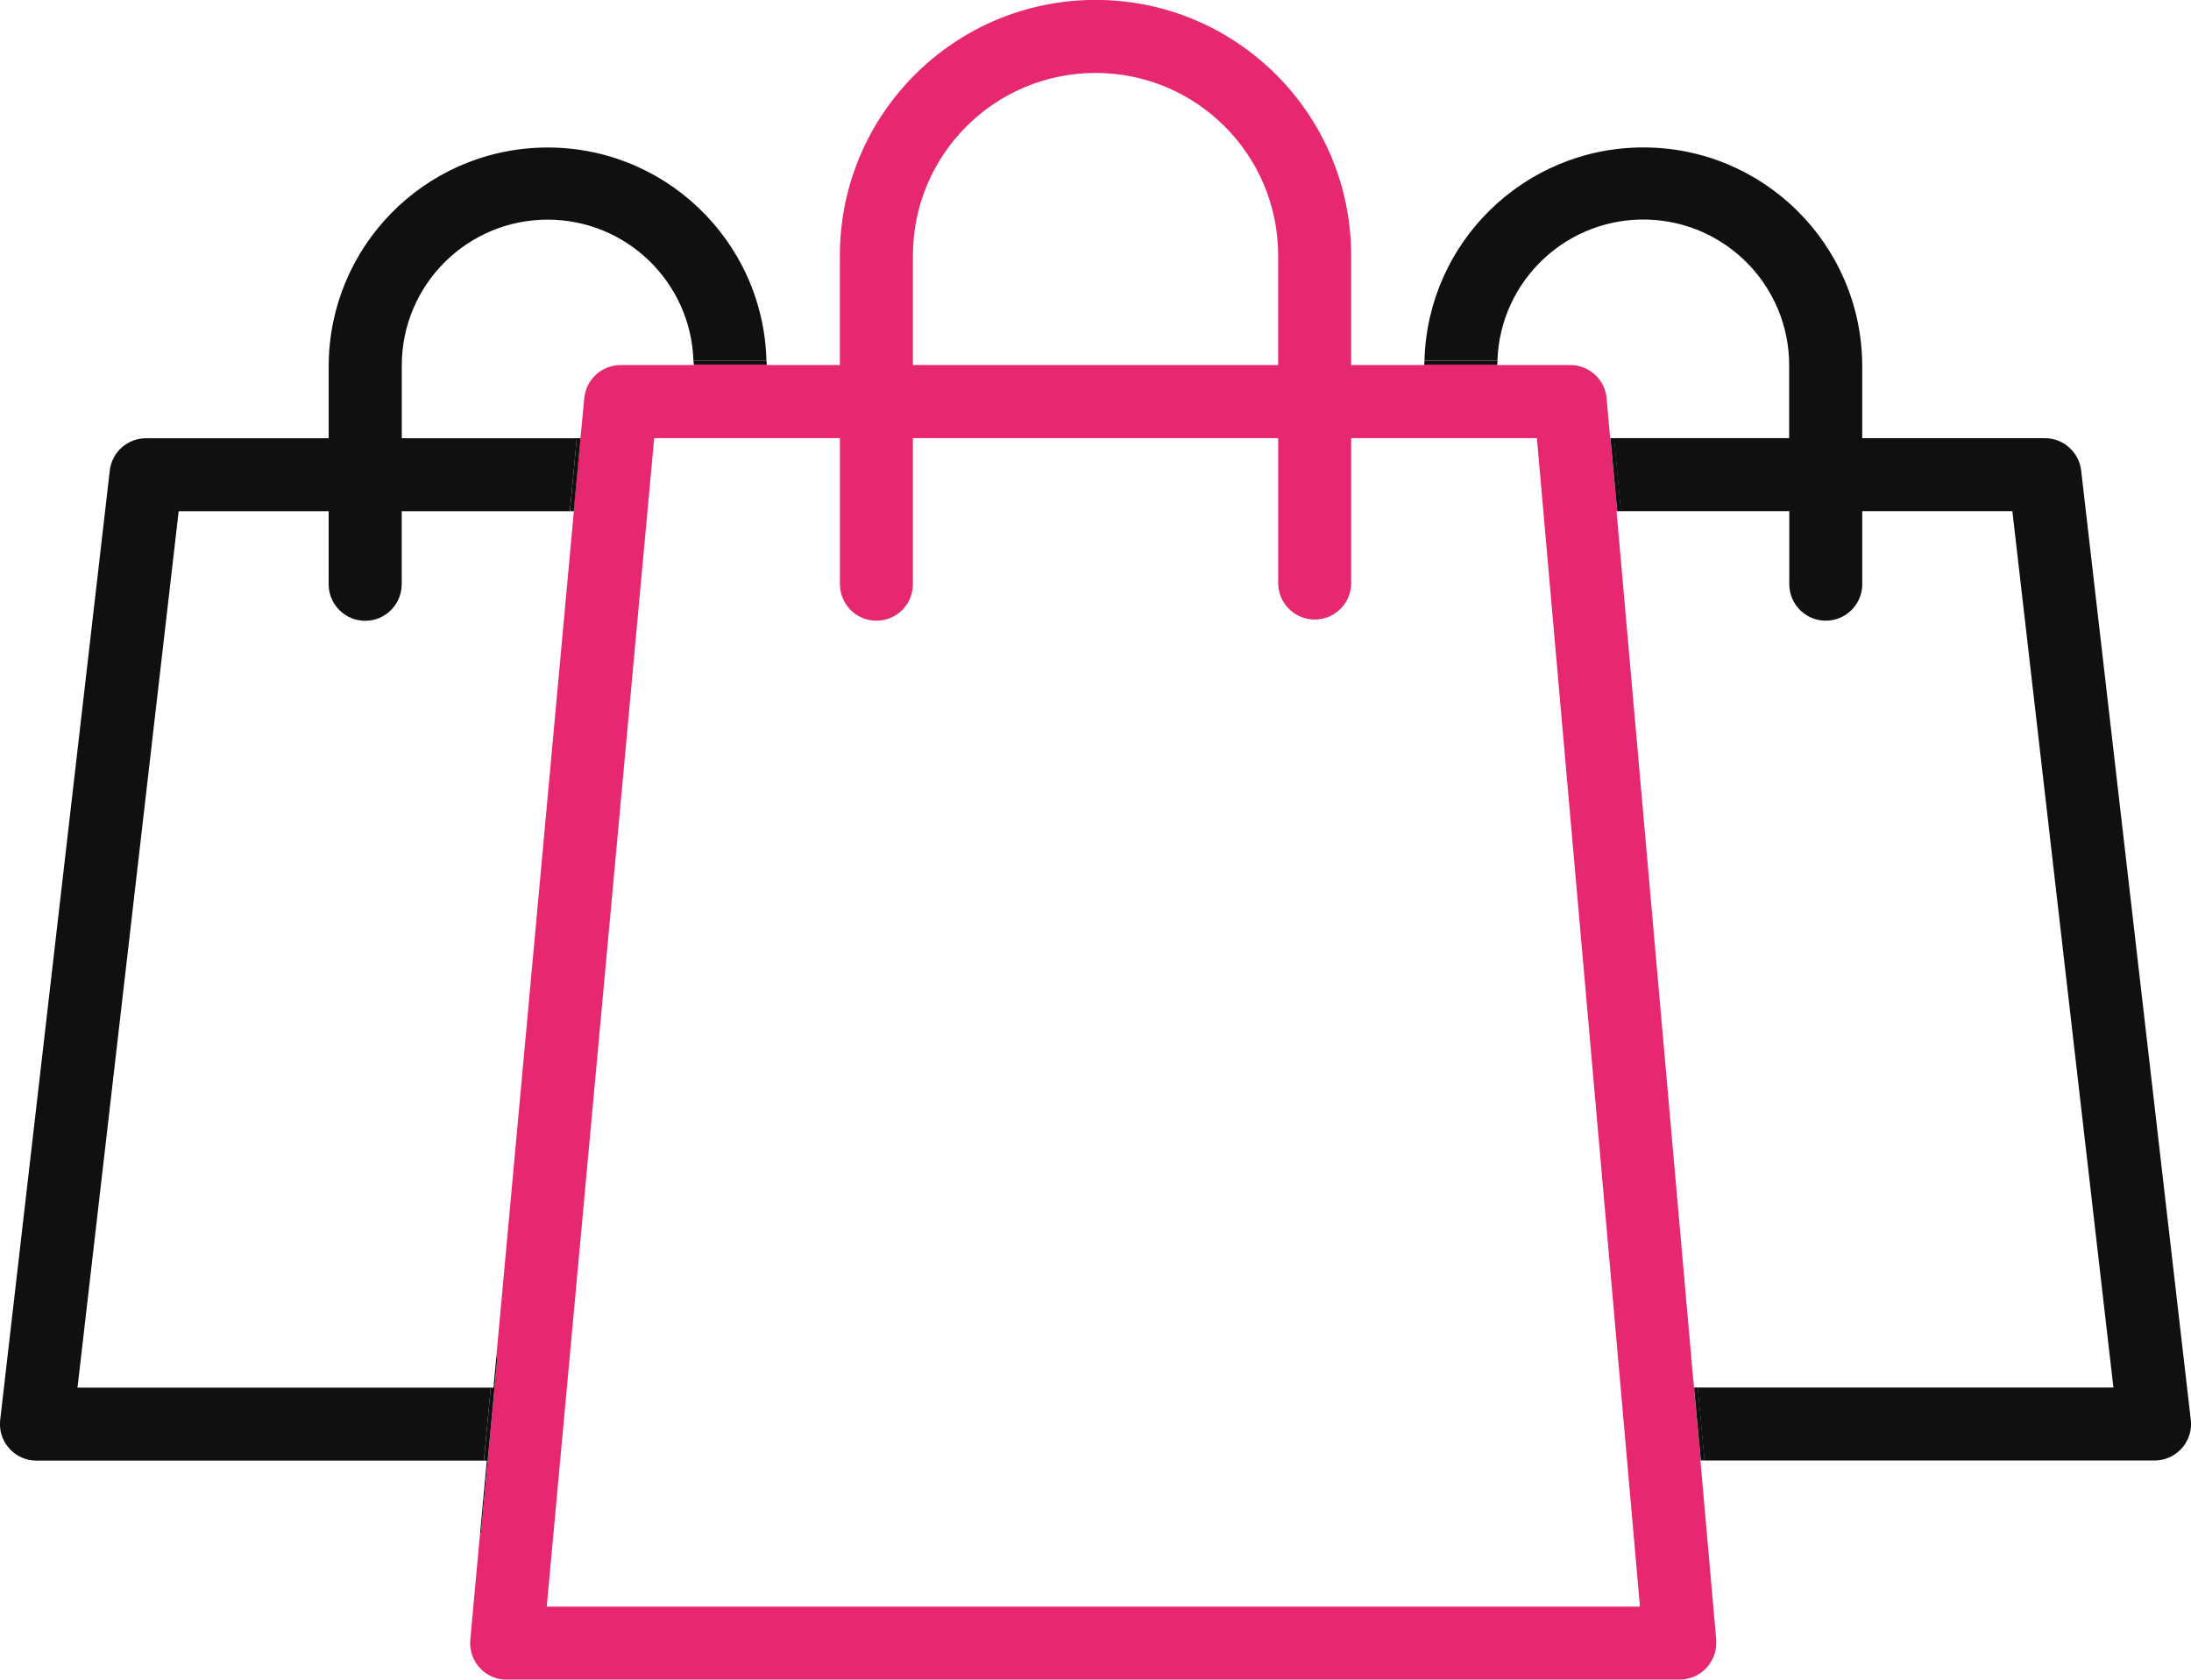
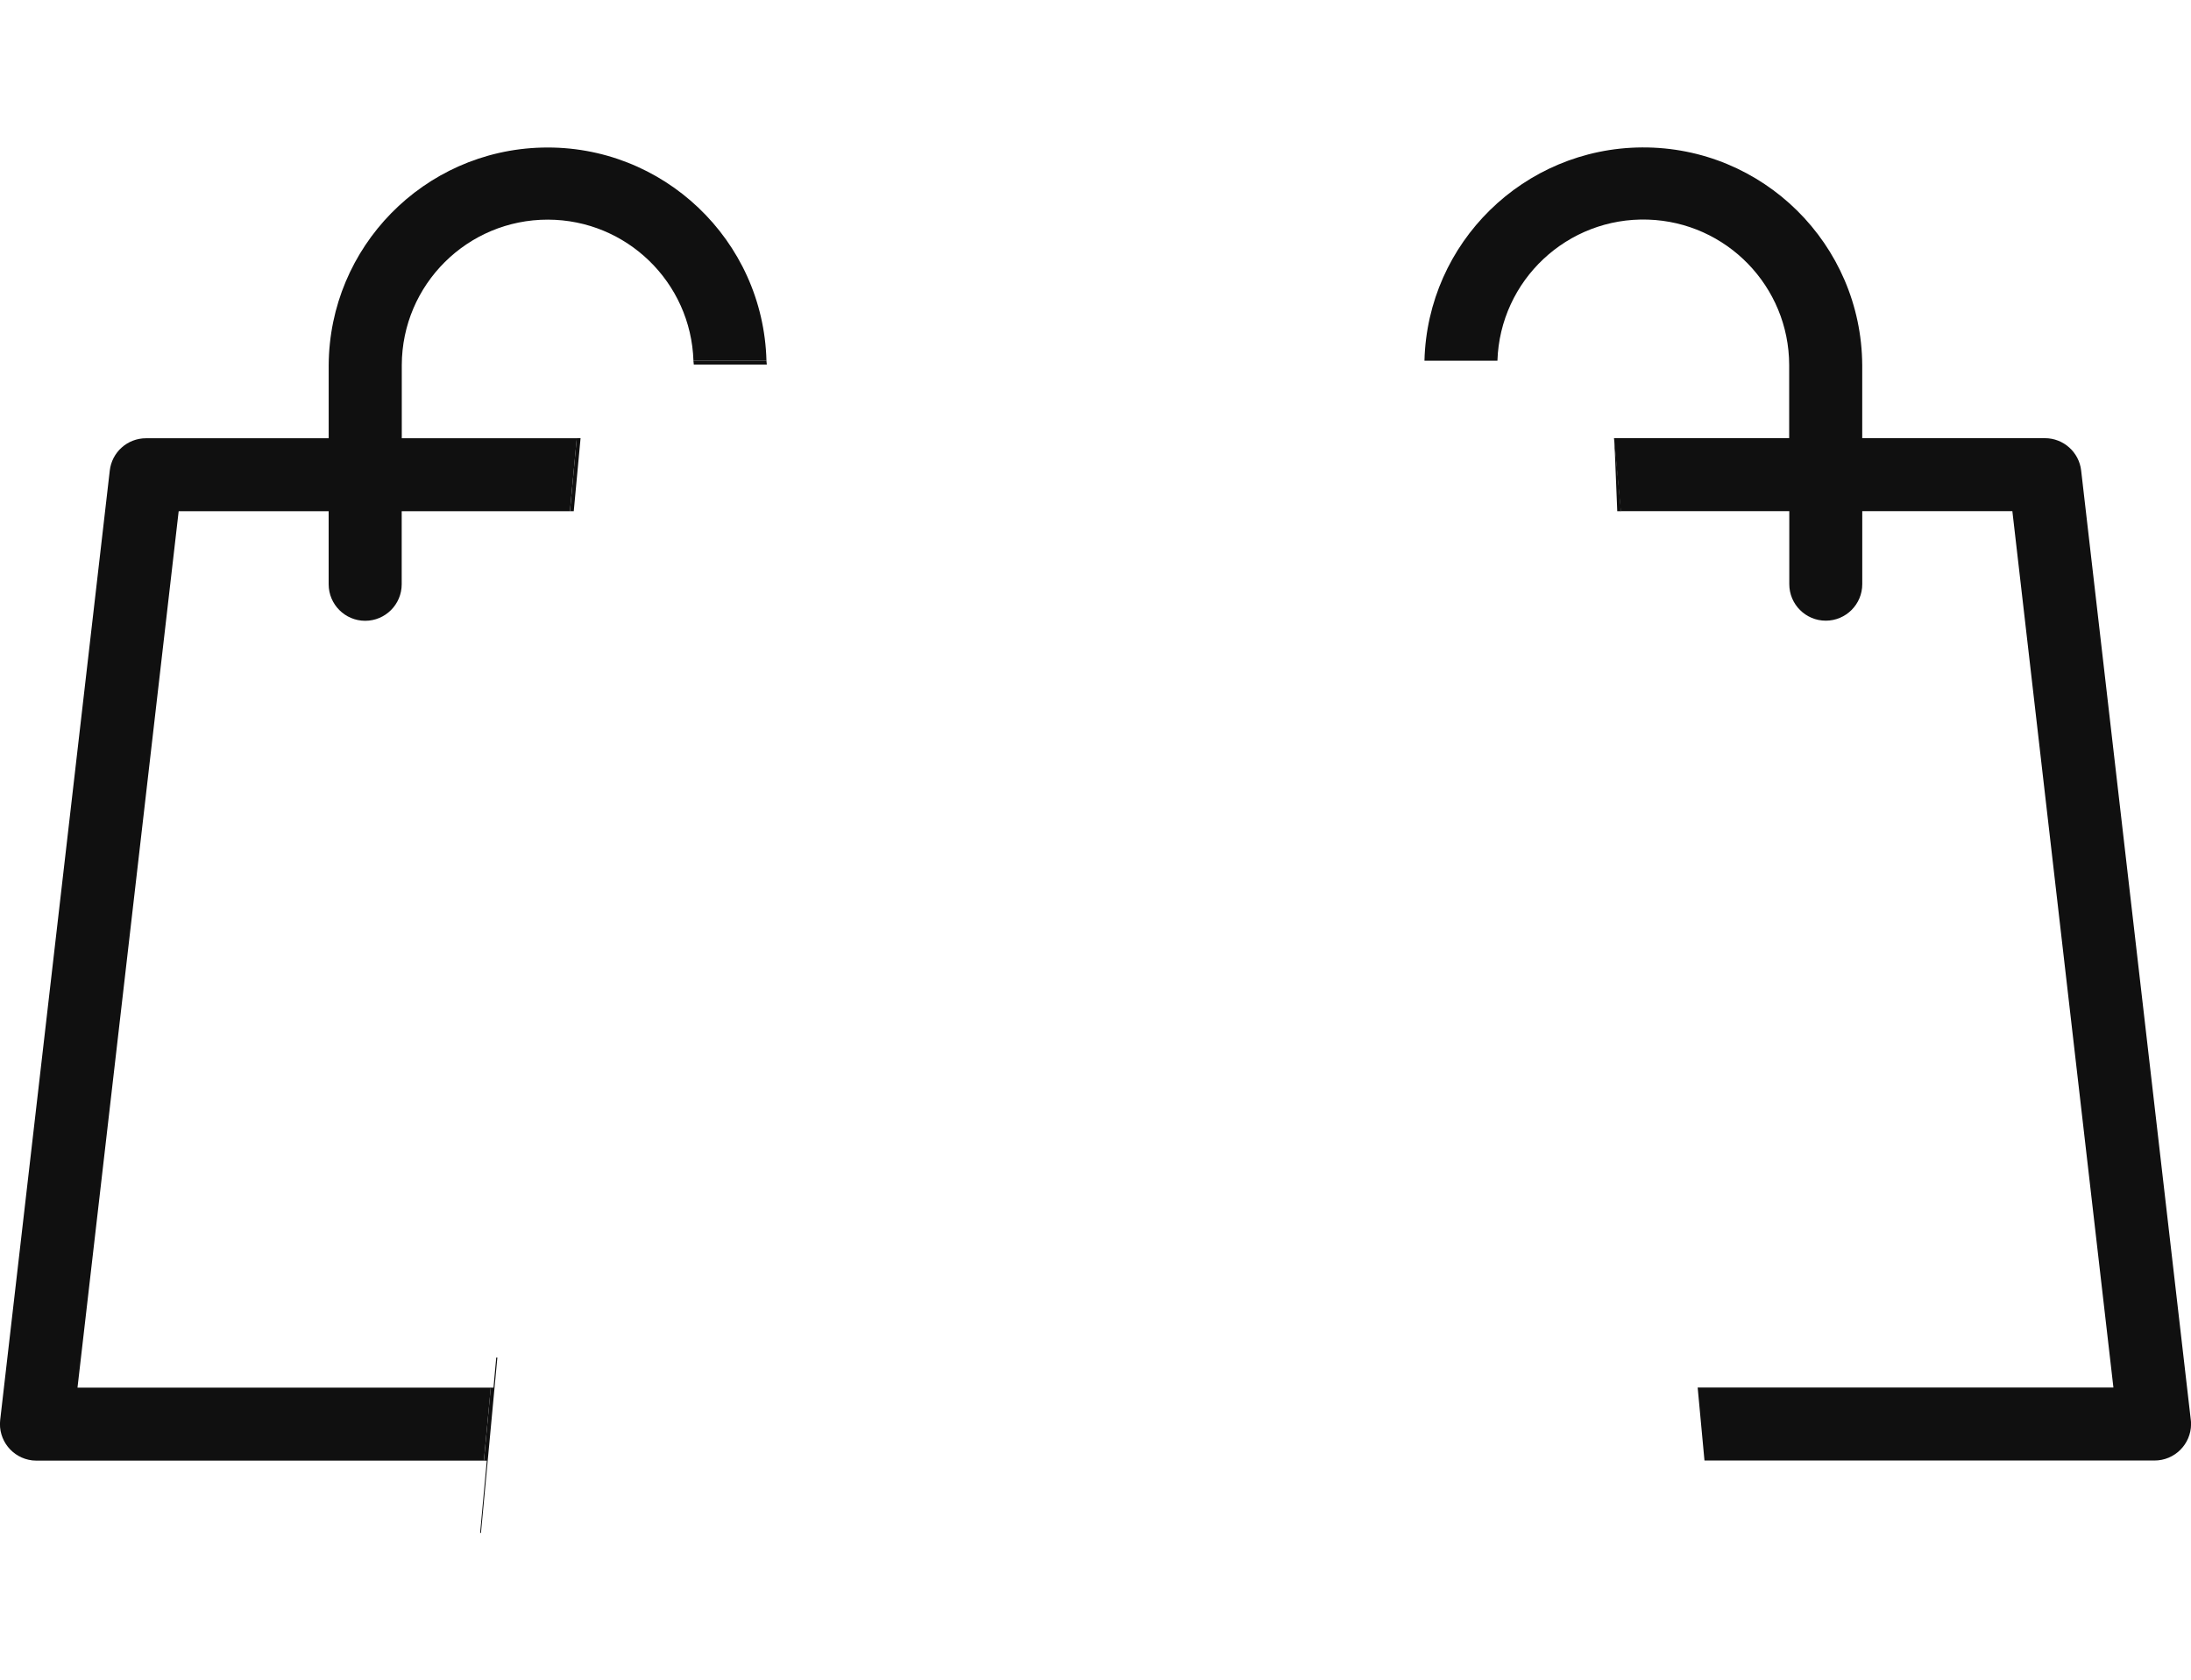
<svg xmlns="http://www.w3.org/2000/svg" version="1.1" id="Livello_1" x="0px" y="0px" width="57.586px" height="44.148px" viewBox="0 0 57.586 44.148" enable-background="new 0 0 57.586 44.148" xml:space="preserve">
  <g id="Group_1790" transform="translate(-436.348 -513.42)">
-     <path id="Path_784" fill="none" d="M469.941,520.141c0-2.651-2.149-4.8-4.8-4.8c-2.651,0-4.8,2.148-4.8,4.8v2.879h9.6V520.141z" />
    <path id="Path_785" fill="none" d="M453.247,522.903h1.331c-0.068-2.116-1.839-3.776-3.956-3.708   c-2.064,0.067-3.705,1.757-3.71,3.822v1.921h4.6l0.075-0.8l0.1,0.01l-0.075,0.795l0,0l0.1-1.048   c0.046-0.494,0.46-0.872,0.956-0.873h1.921v-0.014h-1.336L453.247,522.903z" />
    <path id="Path_786" fill="none" d="M451.151,528.749l0.177-1.892h-4.421v1.919c0,0.53-0.43,0.961-0.96,0.961   c-0.531,0-0.96-0.431-0.96-0.961v-1.919h-3.942l-2.659,23.031h10.863l0.075-0.8l0.069,0.006l2.045-22.241h-0.008l-0.177,1.9   L451.151,528.749z" />
    <path id="Path_787" fill="none" d="M471.86,524.938v3.838c-0.018,0.53-0.461,0.946-0.991,0.929   c-0.506-0.016-0.912-0.423-0.929-0.929v-3.838h-9.6v3.838c0,0.53-0.43,0.96-0.959,0.96c-0.53,0-0.96-0.43-0.96-0.96v-3.838h-4.882   l-2.822,30.71h28.729l-2.709-30.712L471.86,524.938z" />
    <path id="Path_788" fill="none" d="M476.834,523.003h-1.139v0.014h1.92c0.498,0,0.914,0.381,0.957,0.877l0.092,1.044h0.006   l-0.092-0.995l0.1-0.01l0.094,1h4.605v-1.921c-0.006-2.118-1.727-3.831-3.845-3.825c-2.066,0.005-3.757,1.646-3.823,3.711h1.125   V523.003z" />
    <path id="Path_789" fill="none" d="M479.01,528.558l-0.157-1.7h-0.019l1.947,22.045l0.092-0.01l0.094,1h10.929l-2.657-23.034   h-3.943v1.919c0,0.53-0.43,0.96-0.96,0.96s-0.96-0.43-0.96-0.96v-1.919h-4.426l0.158,1.691L479.01,528.558z" />
    <path id="Path_790" fill="#101010" d="M438.385,549.891l2.659-23.034h3.942v1.919c0,0.53,0.43,0.961,0.96,0.961   c0.53,0,0.96-0.431,0.96-0.961v-1.919h4.421l0.181-1.919h-4.6v-1.921c0.005-2.117,1.727-3.829,3.844-3.824   c2.065,0.006,3.755,1.646,3.822,3.71h1.919c-0.082-3.177-2.723-5.686-5.9-5.604c-3.106,0.08-5.588,2.611-5.606,5.719v1.921h-4.8   c-0.488-0.001-0.899,0.365-0.954,0.851l-2.88,24.952c-0.06,0.526,0.318,1.002,0.844,1.063c0.036,0.004,0.073,0.006,0.11,0.006   h11.759l0.181-1.919H438.385z" />
-     <path id="Path_791" fill="#E7276F" d="M480.782,548.9l-1.947-22.045h0.019l-0.181-1.919h-0.006l-0.092-1.044   c-0.043-0.496-0.459-0.877-0.957-0.877h-1.92v-0.014h-1.92v0.014h-1.918v-2.878c0-3.711-3.008-6.719-6.718-6.719   s-6.719,3.008-6.719,6.719v2.878h-1.919v-0.014h-1.919v0.014h-1.925c-0.496,0.001-0.911,0.379-0.956,0.873l-0.1,1.048l0,0   l-0.181,1.919h0.008l-2.04,22.245h0.029l-0.43,4.615h-0.024l-0.257,2.806c-0.049,0.527,0.339,0.995,0.866,1.044c0,0,0,0,0.001,0   c0.029,0,0.059,0,0.088,0h30.831c0.53,0,0.96-0.429,0.961-0.959c0.002-0.027,0.002-0.056,0-0.084l-0.416-4.715h0.01l-0.273-2.908   L480.782,548.9z M460.342,520.137c0-2.651,2.149-4.8,4.8-4.8c2.651,0,4.8,2.148,4.8,4.8v2.878h-9.6V520.137z M450.718,555.648   l2.824-30.712h4.882v3.838c0,0.53,0.429,0.96,0.959,0.96c0.53,0,0.959-0.43,0.959-0.96v-3.838h9.601v3.838   c0.016,0.53,0.46,0.946,0.99,0.929c0.506-0.016,0.912-0.423,0.928-0.929v-3.838h4.881l2.709,30.712H450.718z" />
    <path id="Path_792" fill="#101010" d="M491.047,525.788c-0.055-0.485-0.467-0.852-0.954-0.851h-4.8v-1.921   c-0.02-3.178-2.609-5.739-5.787-5.721c-3.107,0.019-5.64,2.5-5.719,5.606h1.918c0.068-2.116,1.84-3.777,3.957-3.709   c2.065,0.066,3.707,1.757,3.711,3.823v1.921h-4.604l0.179,1.919h4.428v1.919c0,0.53,0.43,0.96,0.959,0.96s0.959-0.43,0.959-0.96   v-1.919h3.945l2.656,23.034h-10.927l0.179,1.919h11.828c0.529,0.001,0.959-0.428,0.961-0.957c0-0.038-0.002-0.075-0.007-0.111   L491.047,525.788z" />
    <path id="Path_793" fill="#101010" d="M454.583,523.003h1.919c0-0.035-0.01-0.067-0.01-0.101h-1.919   C454.573,522.936,454.583,522.968,454.583,523.003z" />
    <path id="Path_794" fill="#101010" d="M451.328,526.856h0.1l0.179-1.919h-0.1L451.328,526.856z" />
    <path id="Path_795" fill="#101010" d="M449.42,549.101h-0.029l-0.073,0.792h-0.072l-0.179,1.919h0.075l-0.175,1.9h0.022   L449.42,549.101z" />
-     <path id="Path_796" fill="#101010" d="M478.854,526.856h0.1l-0.178-1.919h-0.101L478.854,526.856z" />
-     <path id="Path_797" fill="#101010" d="M480.868,549.89l-0.082-0.992h-0.006l0.271,2.908h0.1l-0.179-1.919L480.868,549.89z" />
-     <path id="Path_798" fill="#101010" d="M475.709,522.903h-1.92c0,0.033-0.01,0.065-0.01,0.101h1.92   C475.7,522.968,475.709,522.936,475.709,522.903z" />
+     <path id="Path_796" fill="#101010" d="M478.854,526.856h0.1l-0.178-1.919L478.854,526.856z" />
  </g>
</svg>